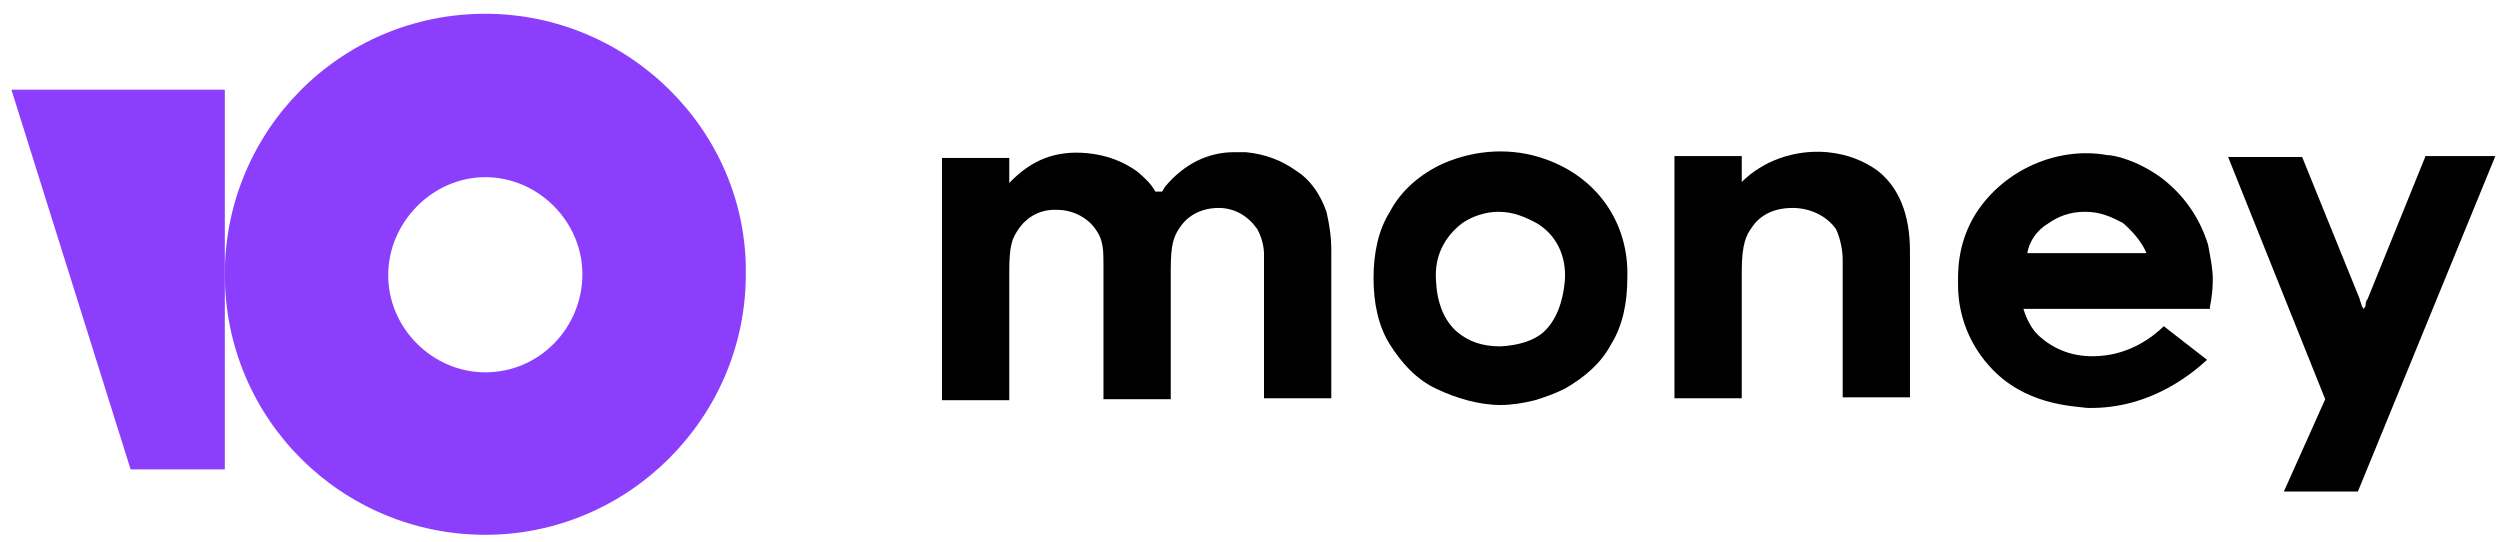
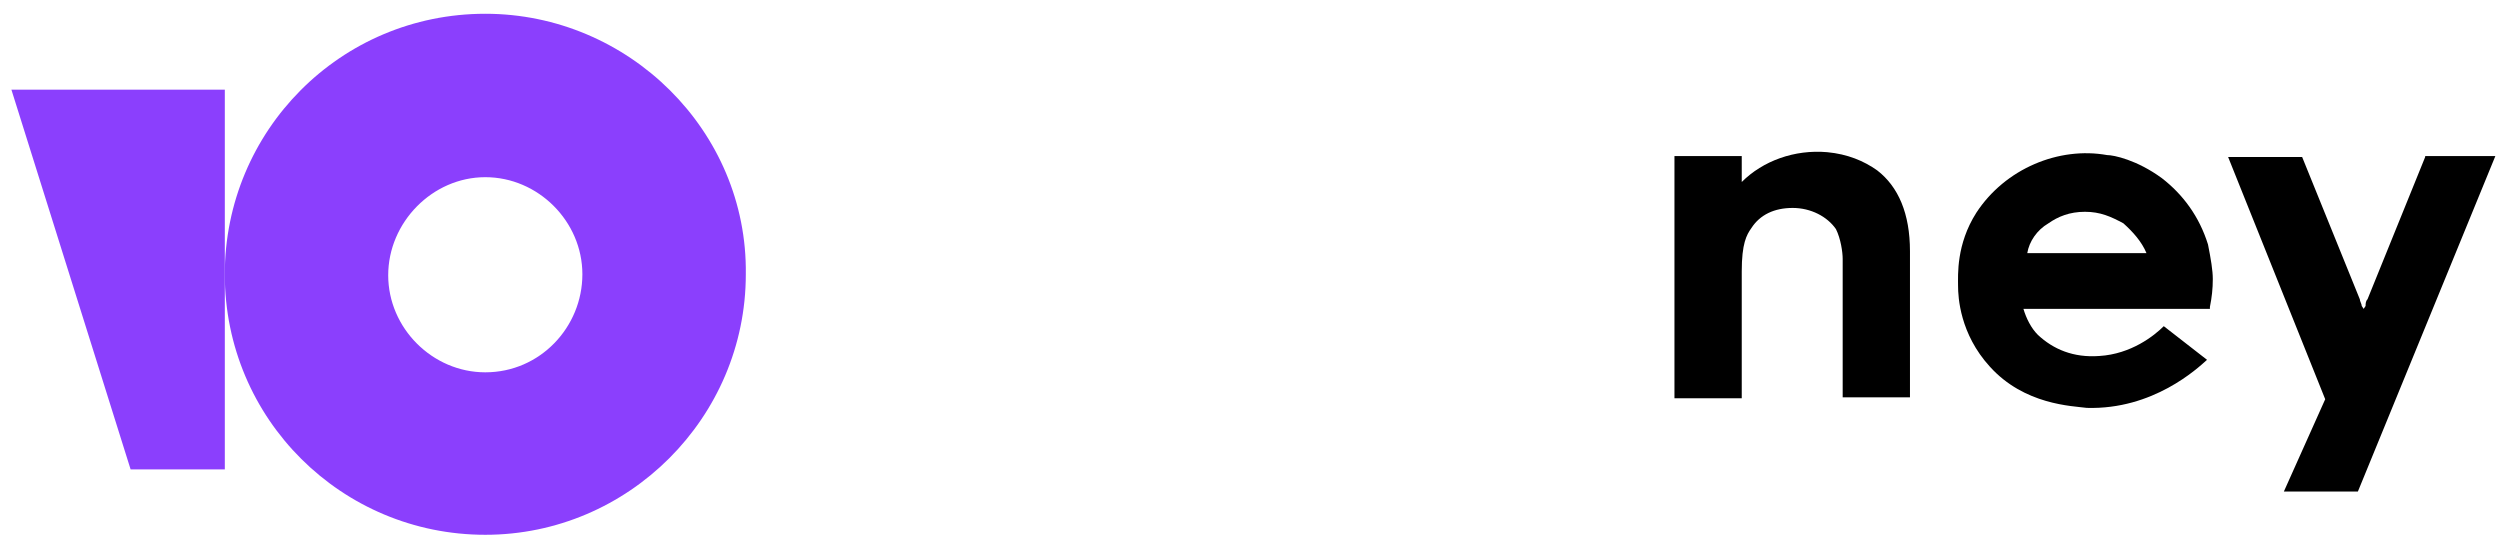
<svg xmlns="http://www.w3.org/2000/svg" width="166" height="36" viewBox="0 0 166 36" fill="none">
  <g clip-path="url(#clip0_5697:8232)">
    <path d="M32.224 24.722C28.713 24.722 25.777 21.786 25.777 18.276C25.777 14.765 28.713 11.765 32.224 11.765C35.734 11.765 38.67 14.701 38.67 18.212C38.67 21.722 35.862 24.722 32.224 24.722ZM32.224 0.914C22.585 0.914 14.926 8.701 14.926 18.212C14.926 27.85 22.713 35.51 32.224 35.51C41.734 35.51 49.522 27.722 49.522 18.212C49.649 8.701 41.734 0.914 32.224 0.914Z" fill="#8B3FFD" />
    <path d="M14.928 5.956V31.169H8.673L0.758 5.956H14.928Z" fill="#8B3FFD" />
    <path d="M161.032 10.424L157.203 19.871C157.075 19.999 157.075 20.19 157.075 20.318L156.947 20.509L156.82 20.318C156.82 20.19 156.692 19.999 156.692 19.871L152.862 10.424H147.947L154.394 26.509L151.649 32.637H156.564L165.692 10.361H161.032V10.424Z" fill="black" />
    <path d="M124.652 11.318C123.758 10.68 122.673 10.233 121.333 10.105C119.162 9.914 117.056 10.68 115.652 12.084V10.361H111.184V26.446H115.652V18.02C115.652 16.169 115.971 15.595 116.29 15.148C116.864 14.254 117.822 13.807 119.035 13.807C120.247 13.807 121.333 14.382 121.907 15.212C122.226 15.85 122.354 16.744 122.354 17.19C122.354 18.595 122.354 26.382 122.354 26.382H126.822V16.68C126.822 14.19 126.056 12.403 124.652 11.318Z" fill="black" />
-     <path d="M103.905 18.658C103.778 20.063 103.331 21.275 102.501 22.041C101.863 22.616 100.841 22.935 99.629 22.999C98.416 22.999 97.522 22.68 96.756 22.041C95.863 21.275 95.416 20.063 95.352 18.658C95.224 16.999 95.927 15.722 97.076 14.829C97.714 14.382 98.607 14.063 99.501 14.063C100.458 14.063 101.224 14.382 102.054 14.829C103.331 15.595 104.033 16.999 103.905 18.658ZM102.565 10.552C100.395 9.786 97.969 9.914 95.799 10.871C94.395 11.509 93.054 12.595 92.288 14.063C91.522 15.275 91.203 16.807 91.203 18.467C91.203 20.127 91.522 21.658 92.288 22.871C93.054 24.084 94.012 25.169 95.352 25.807C96.692 26.446 98.224 26.892 99.629 26.892C100.395 26.892 101.161 26.765 101.927 26.573C102.565 26.382 103.267 26.127 103.905 25.807C105.246 25.041 106.331 24.084 106.969 22.871C107.735 21.658 108.054 20.127 108.054 18.467C108.182 14.829 106.075 11.765 102.565 10.552Z" fill="black" />
-     <path d="M86.036 11.318C85.143 10.68 84.058 10.233 82.717 10.105C82.526 10.105 82.143 10.105 81.951 10.105C80.228 10.105 78.632 10.871 77.355 12.403L77.164 12.722H76.717C76.398 12.148 75.951 11.765 75.504 11.382C74.611 10.743 73.526 10.297 72.185 10.169C70.079 9.978 68.483 10.616 67.015 12.148V10.488H62.547V26.573H67.015V18.212V18.02C67.015 16.297 67.206 15.85 67.589 15.275C68.164 14.382 69.121 13.871 70.206 13.935C71.292 13.935 72.313 14.509 72.823 15.339C73.27 15.978 73.27 16.744 73.27 17.509V26.509H77.738V17.892C77.738 16.233 77.93 15.722 78.313 15.148C78.887 14.254 79.845 13.807 80.93 13.807C82.015 13.807 82.909 14.382 83.483 15.212C83.802 15.786 83.93 16.424 83.93 16.871C83.93 17.063 83.93 17.318 83.93 17.446V26.446H88.398V16.616C88.398 15.722 88.27 14.893 88.079 14.063C87.696 12.978 87.058 11.956 86.036 11.318Z" fill="black" />
    <path d="M136.015 14.829C136.653 14.382 137.419 14.063 138.441 14.063C139.462 14.063 140.164 14.382 140.994 14.829C141.632 15.403 142.206 16.041 142.526 16.807H134.611C134.738 16.041 135.249 15.275 136.015 14.829ZM143.675 21.658C143.036 22.297 141.504 23.509 139.398 23.637C137.675 23.765 136.334 23.19 135.313 22.233C134.866 21.786 134.547 21.148 134.355 20.509H146.738V20.382C146.866 19.744 146.93 19.169 146.93 18.531C146.93 17.956 146.802 17.19 146.611 16.233C146.036 14.382 144.951 12.914 143.547 11.829C141.887 10.616 140.355 10.297 139.909 10.297C136.717 9.722 133.143 11.19 131.228 14.126C129.887 16.233 130.015 18.275 130.015 18.977C130.015 19.744 130.143 22.169 132.121 24.339C134.419 26.892 137.611 26.956 138.568 27.084C142.972 27.212 145.909 24.467 146.547 23.892L143.675 21.658Z" fill="black" />
  </g>
  <defs>
    <clipPath id="clip0_5697:8232">
      <rect width="165" height="34.66" fill="white" transform="translate(0.758 0.914)" />
    </clipPath>
  </defs>
</svg>